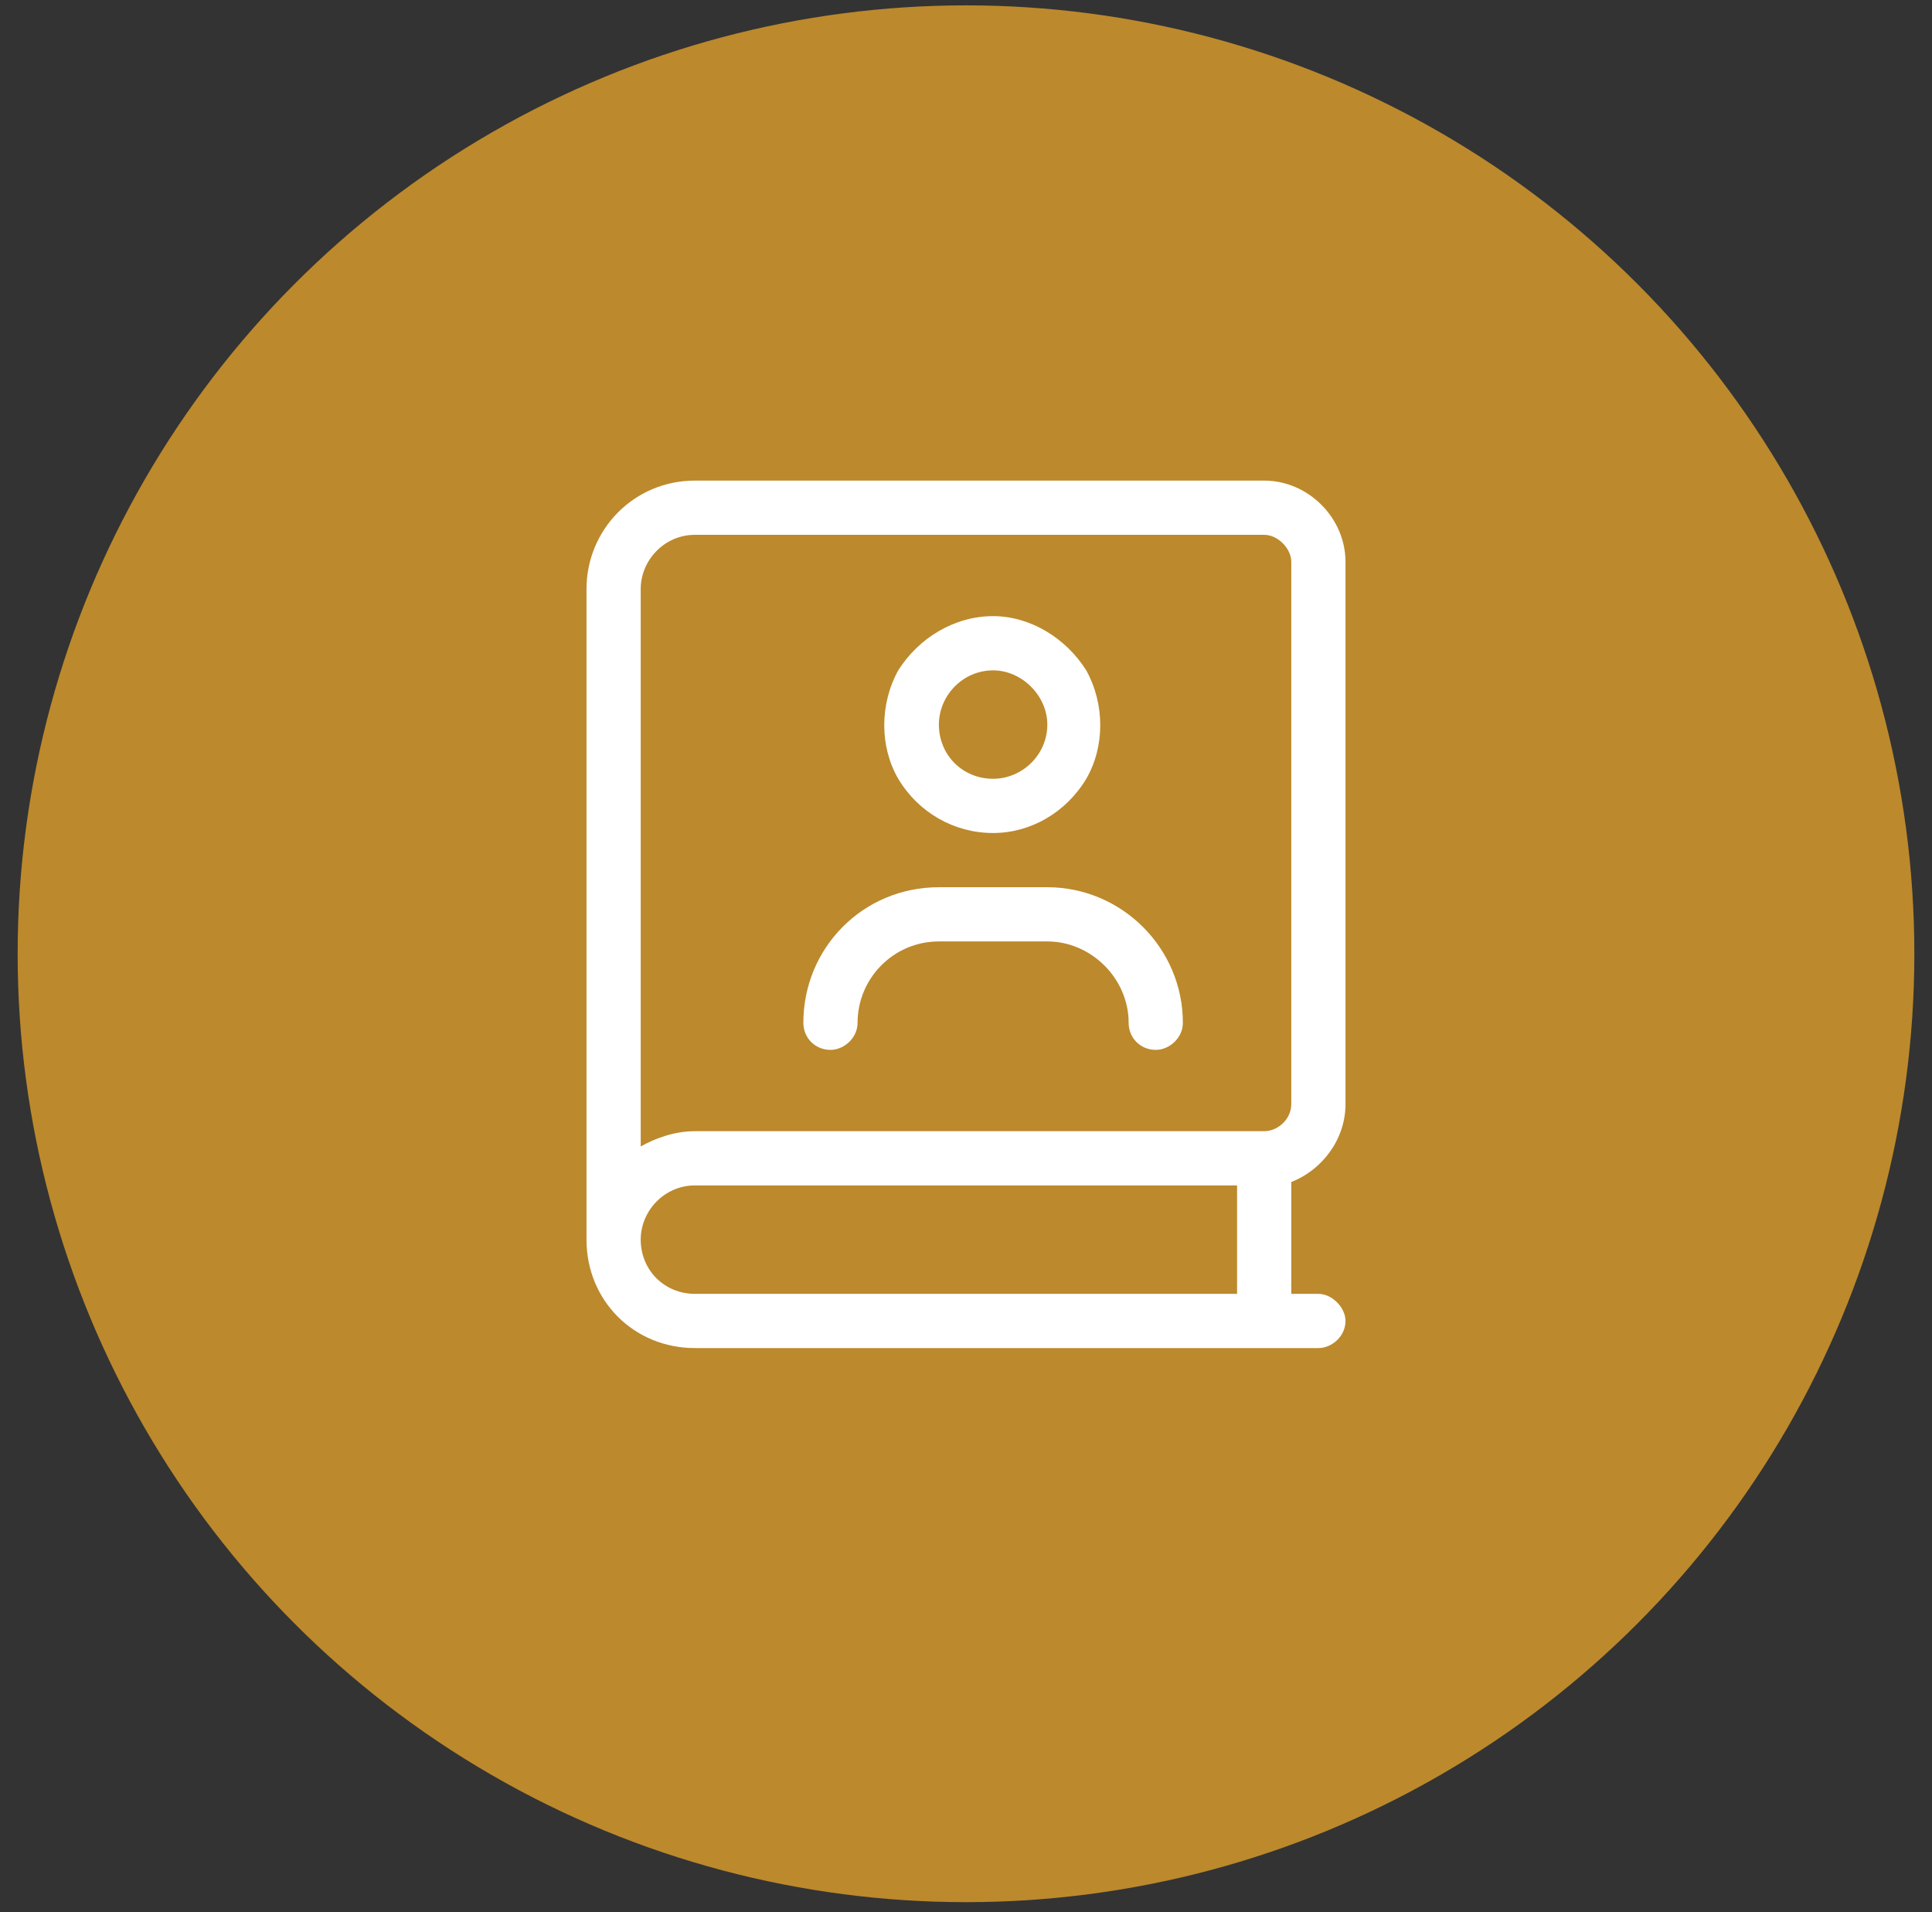
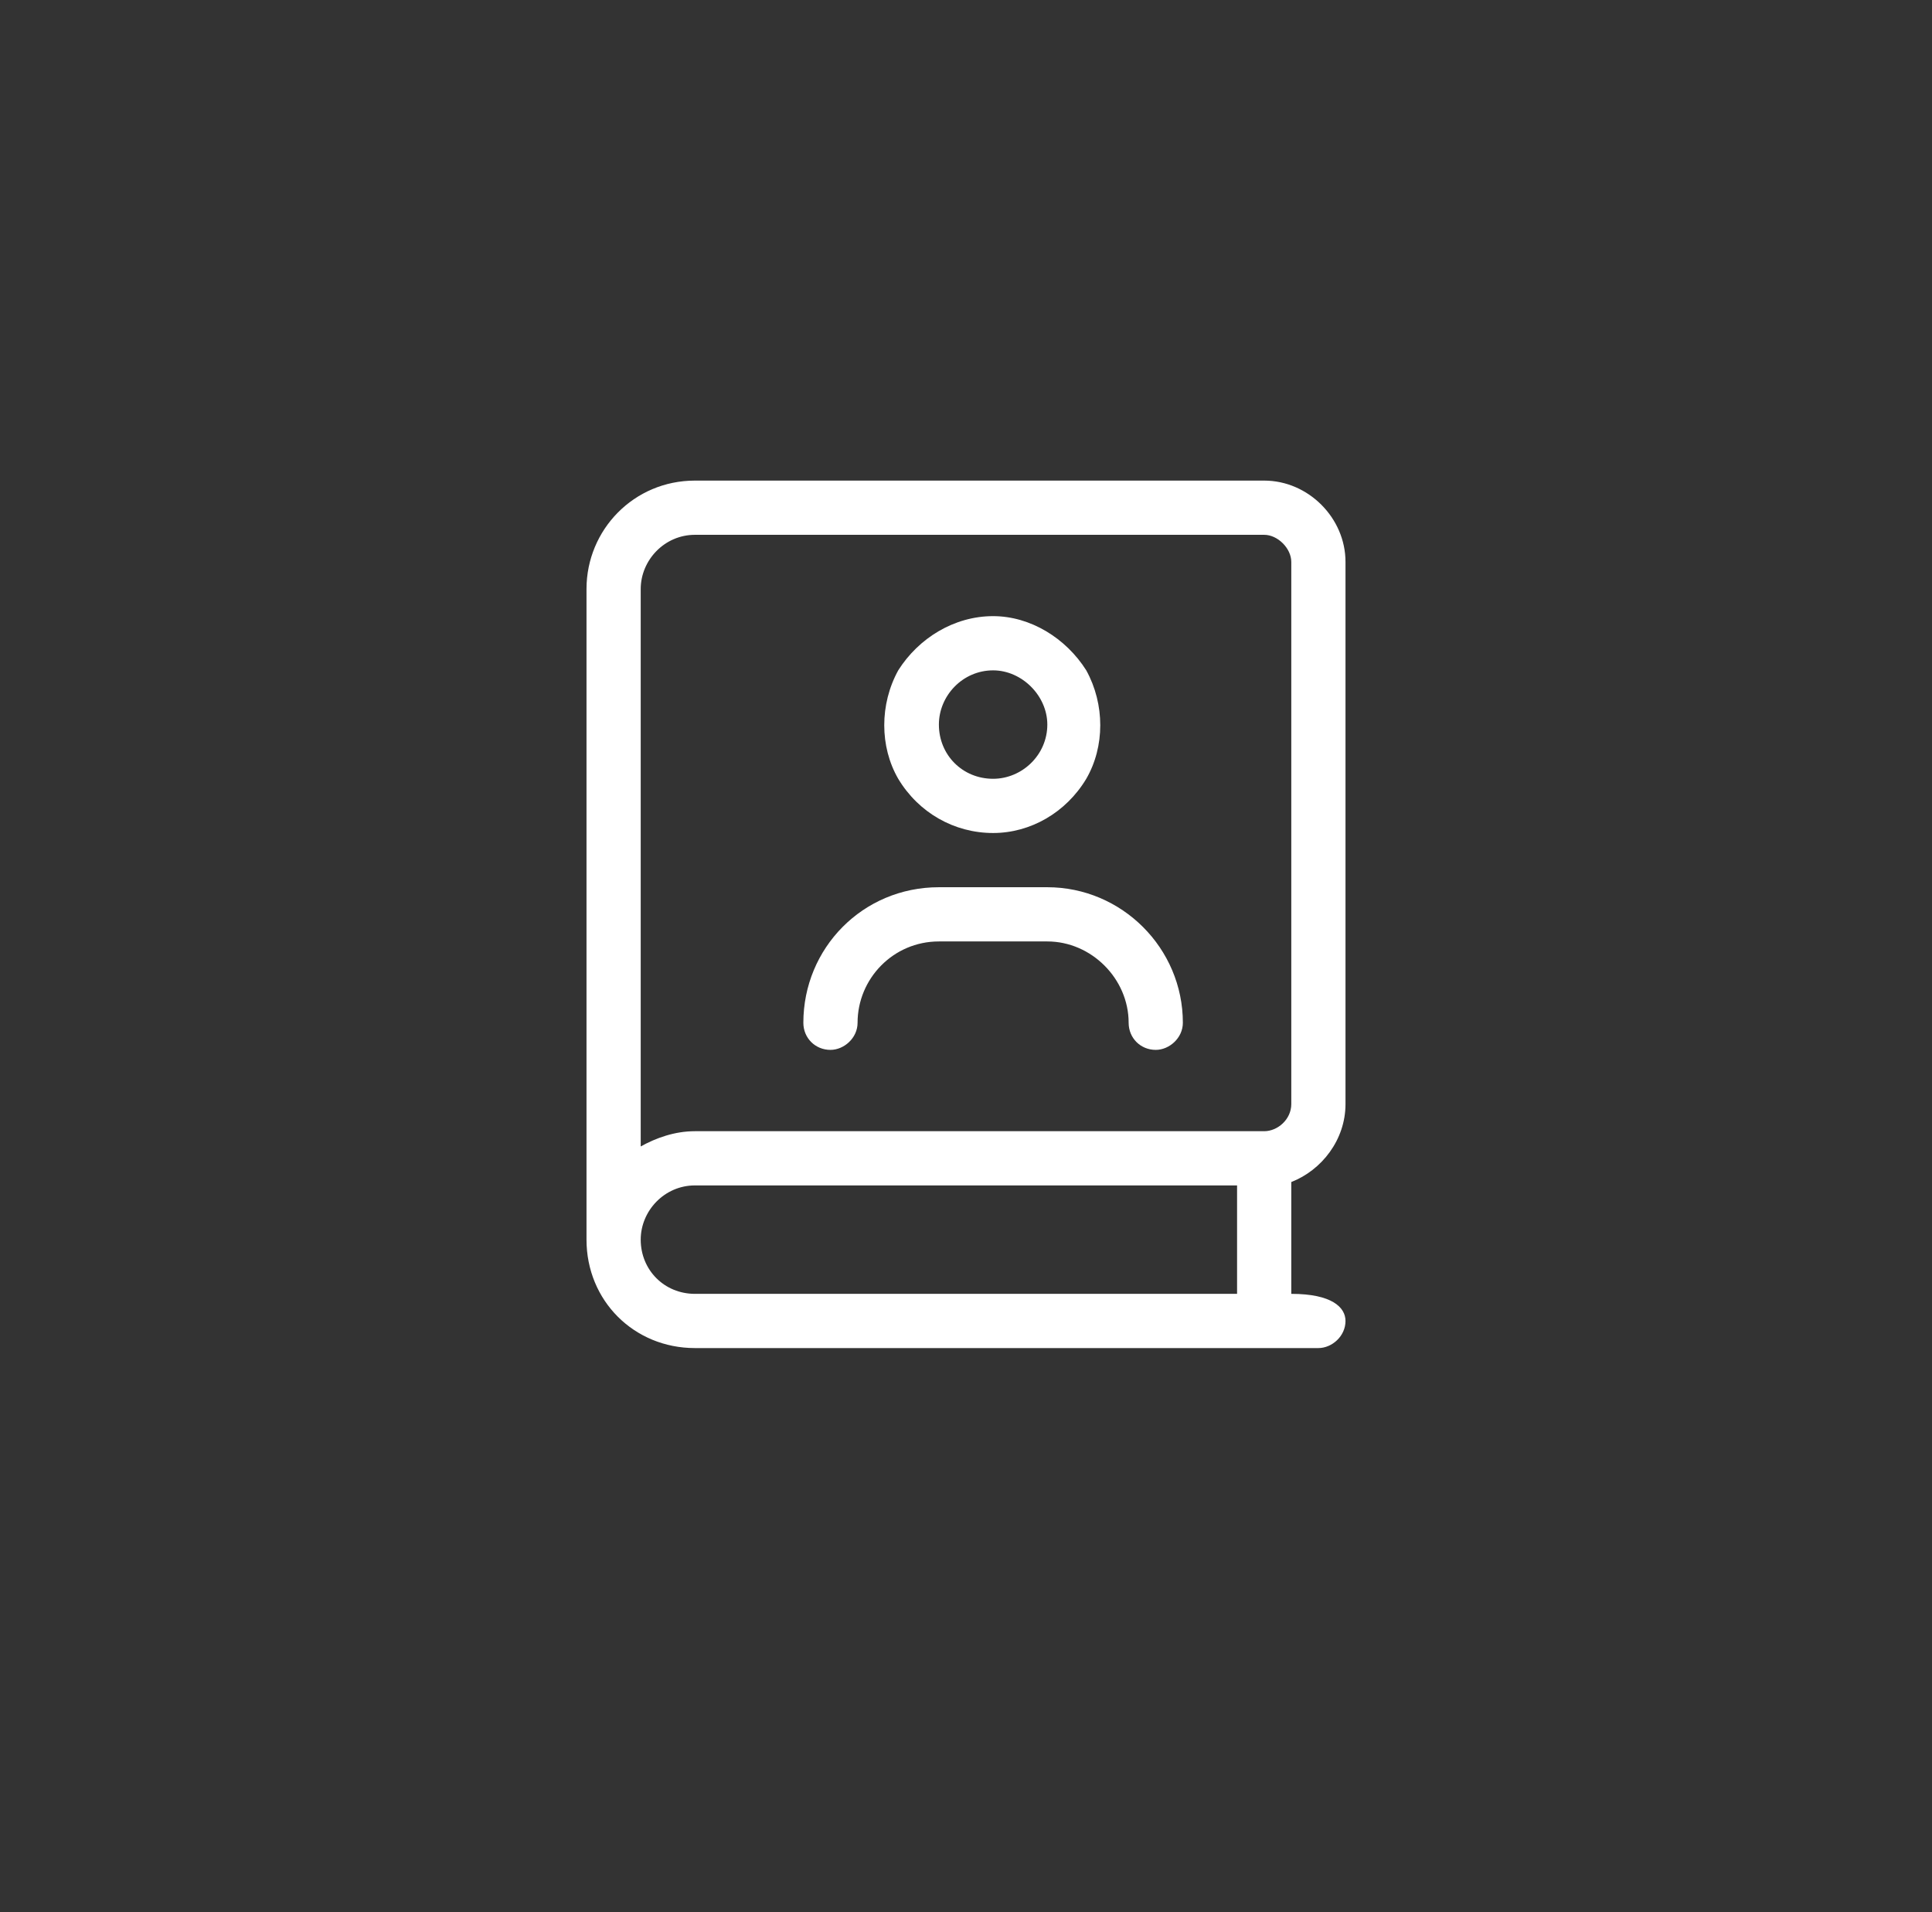
<svg xmlns="http://www.w3.org/2000/svg" width="98" height="97" viewBox="0 0 98 97" fill="none">
  <rect x="0" y="0" width="98" height="97" fill="#333333" stroke="none" />
-   <circle cx="49" cy="48.377" r="48.105" fill="#BC892C" />
-   <path d="M29.75 29.877C29.75 26.869 32.156 24.377 35.25 24.377H64.125C66.359 24.377 68.25 26.268 68.25 28.502V56.002C68.25 57.807 67.047 59.353 65.5 59.955V65.627H66.875C67.562 65.627 68.25 66.314 68.25 67.002C68.25 67.775 67.562 68.377 66.875 68.377H35.25C32.156 68.377 29.75 65.971 29.75 62.877V29.877ZM35.25 60.127C33.703 60.127 32.5 61.416 32.5 62.877C32.5 64.424 33.703 65.627 35.25 65.627H62.75V60.127H35.25ZM32.5 58.15C33.273 57.721 34.219 57.377 35.25 57.377H64.125C64.812 57.377 65.5 56.775 65.5 56.002V28.502C65.5 27.814 64.812 27.127 64.125 27.127H35.25C33.703 27.127 32.5 28.416 32.5 29.877V58.15ZM50.375 39.502C51.836 39.502 53.125 38.299 53.125 36.752C53.125 35.291 51.836 34.002 50.375 34.002C48.828 34.002 47.625 35.291 47.625 36.752C47.625 38.299 48.828 39.502 50.375 39.502ZM50.375 31.252C52.266 31.252 54.07 32.369 55.101 34.002C56.047 35.721 56.047 37.869 55.101 39.502C54.07 41.221 52.266 42.252 50.375 42.252C48.398 42.252 46.594 41.221 45.562 39.502C44.617 37.869 44.617 35.721 45.562 34.002C46.594 32.369 48.398 31.252 50.375 31.252ZM47.625 47.752C45.305 47.752 43.5 49.643 43.5 51.877C43.5 52.65 42.812 53.252 42.125 53.252C41.351 53.252 40.75 52.65 40.75 51.877C40.75 48.096 43.758 45.002 47.625 45.002H53.125C56.906 45.002 60 48.096 60 51.877C60 52.65 59.312 53.252 58.625 53.252C57.851 53.252 57.25 52.65 57.25 51.877C57.25 49.643 55.359 47.752 53.125 47.752H47.625Z" fill="white" />
+   <path d="M29.75 29.877C29.75 26.869 32.156 24.377 35.25 24.377H64.125C66.359 24.377 68.25 26.268 68.25 28.502V56.002C68.25 57.807 67.047 59.353 65.5 59.955V65.627C67.562 65.627 68.25 66.314 68.25 67.002C68.25 67.775 67.562 68.377 66.875 68.377H35.25C32.156 68.377 29.75 65.971 29.75 62.877V29.877ZM35.25 60.127C33.703 60.127 32.5 61.416 32.5 62.877C32.5 64.424 33.703 65.627 35.25 65.627H62.75V60.127H35.25ZM32.5 58.15C33.273 57.721 34.219 57.377 35.25 57.377H64.125C64.812 57.377 65.5 56.775 65.5 56.002V28.502C65.5 27.814 64.812 27.127 64.125 27.127H35.25C33.703 27.127 32.5 28.416 32.5 29.877V58.15ZM50.375 39.502C51.836 39.502 53.125 38.299 53.125 36.752C53.125 35.291 51.836 34.002 50.375 34.002C48.828 34.002 47.625 35.291 47.625 36.752C47.625 38.299 48.828 39.502 50.375 39.502ZM50.375 31.252C52.266 31.252 54.07 32.369 55.101 34.002C56.047 35.721 56.047 37.869 55.101 39.502C54.07 41.221 52.266 42.252 50.375 42.252C48.398 42.252 46.594 41.221 45.562 39.502C44.617 37.869 44.617 35.721 45.562 34.002C46.594 32.369 48.398 31.252 50.375 31.252ZM47.625 47.752C45.305 47.752 43.5 49.643 43.5 51.877C43.5 52.65 42.812 53.252 42.125 53.252C41.351 53.252 40.75 52.65 40.75 51.877C40.75 48.096 43.758 45.002 47.625 45.002H53.125C56.906 45.002 60 48.096 60 51.877C60 52.65 59.312 53.252 58.625 53.252C57.851 53.252 57.25 52.65 57.25 51.877C57.25 49.643 55.359 47.752 53.125 47.752H47.625Z" fill="white" />
</svg>